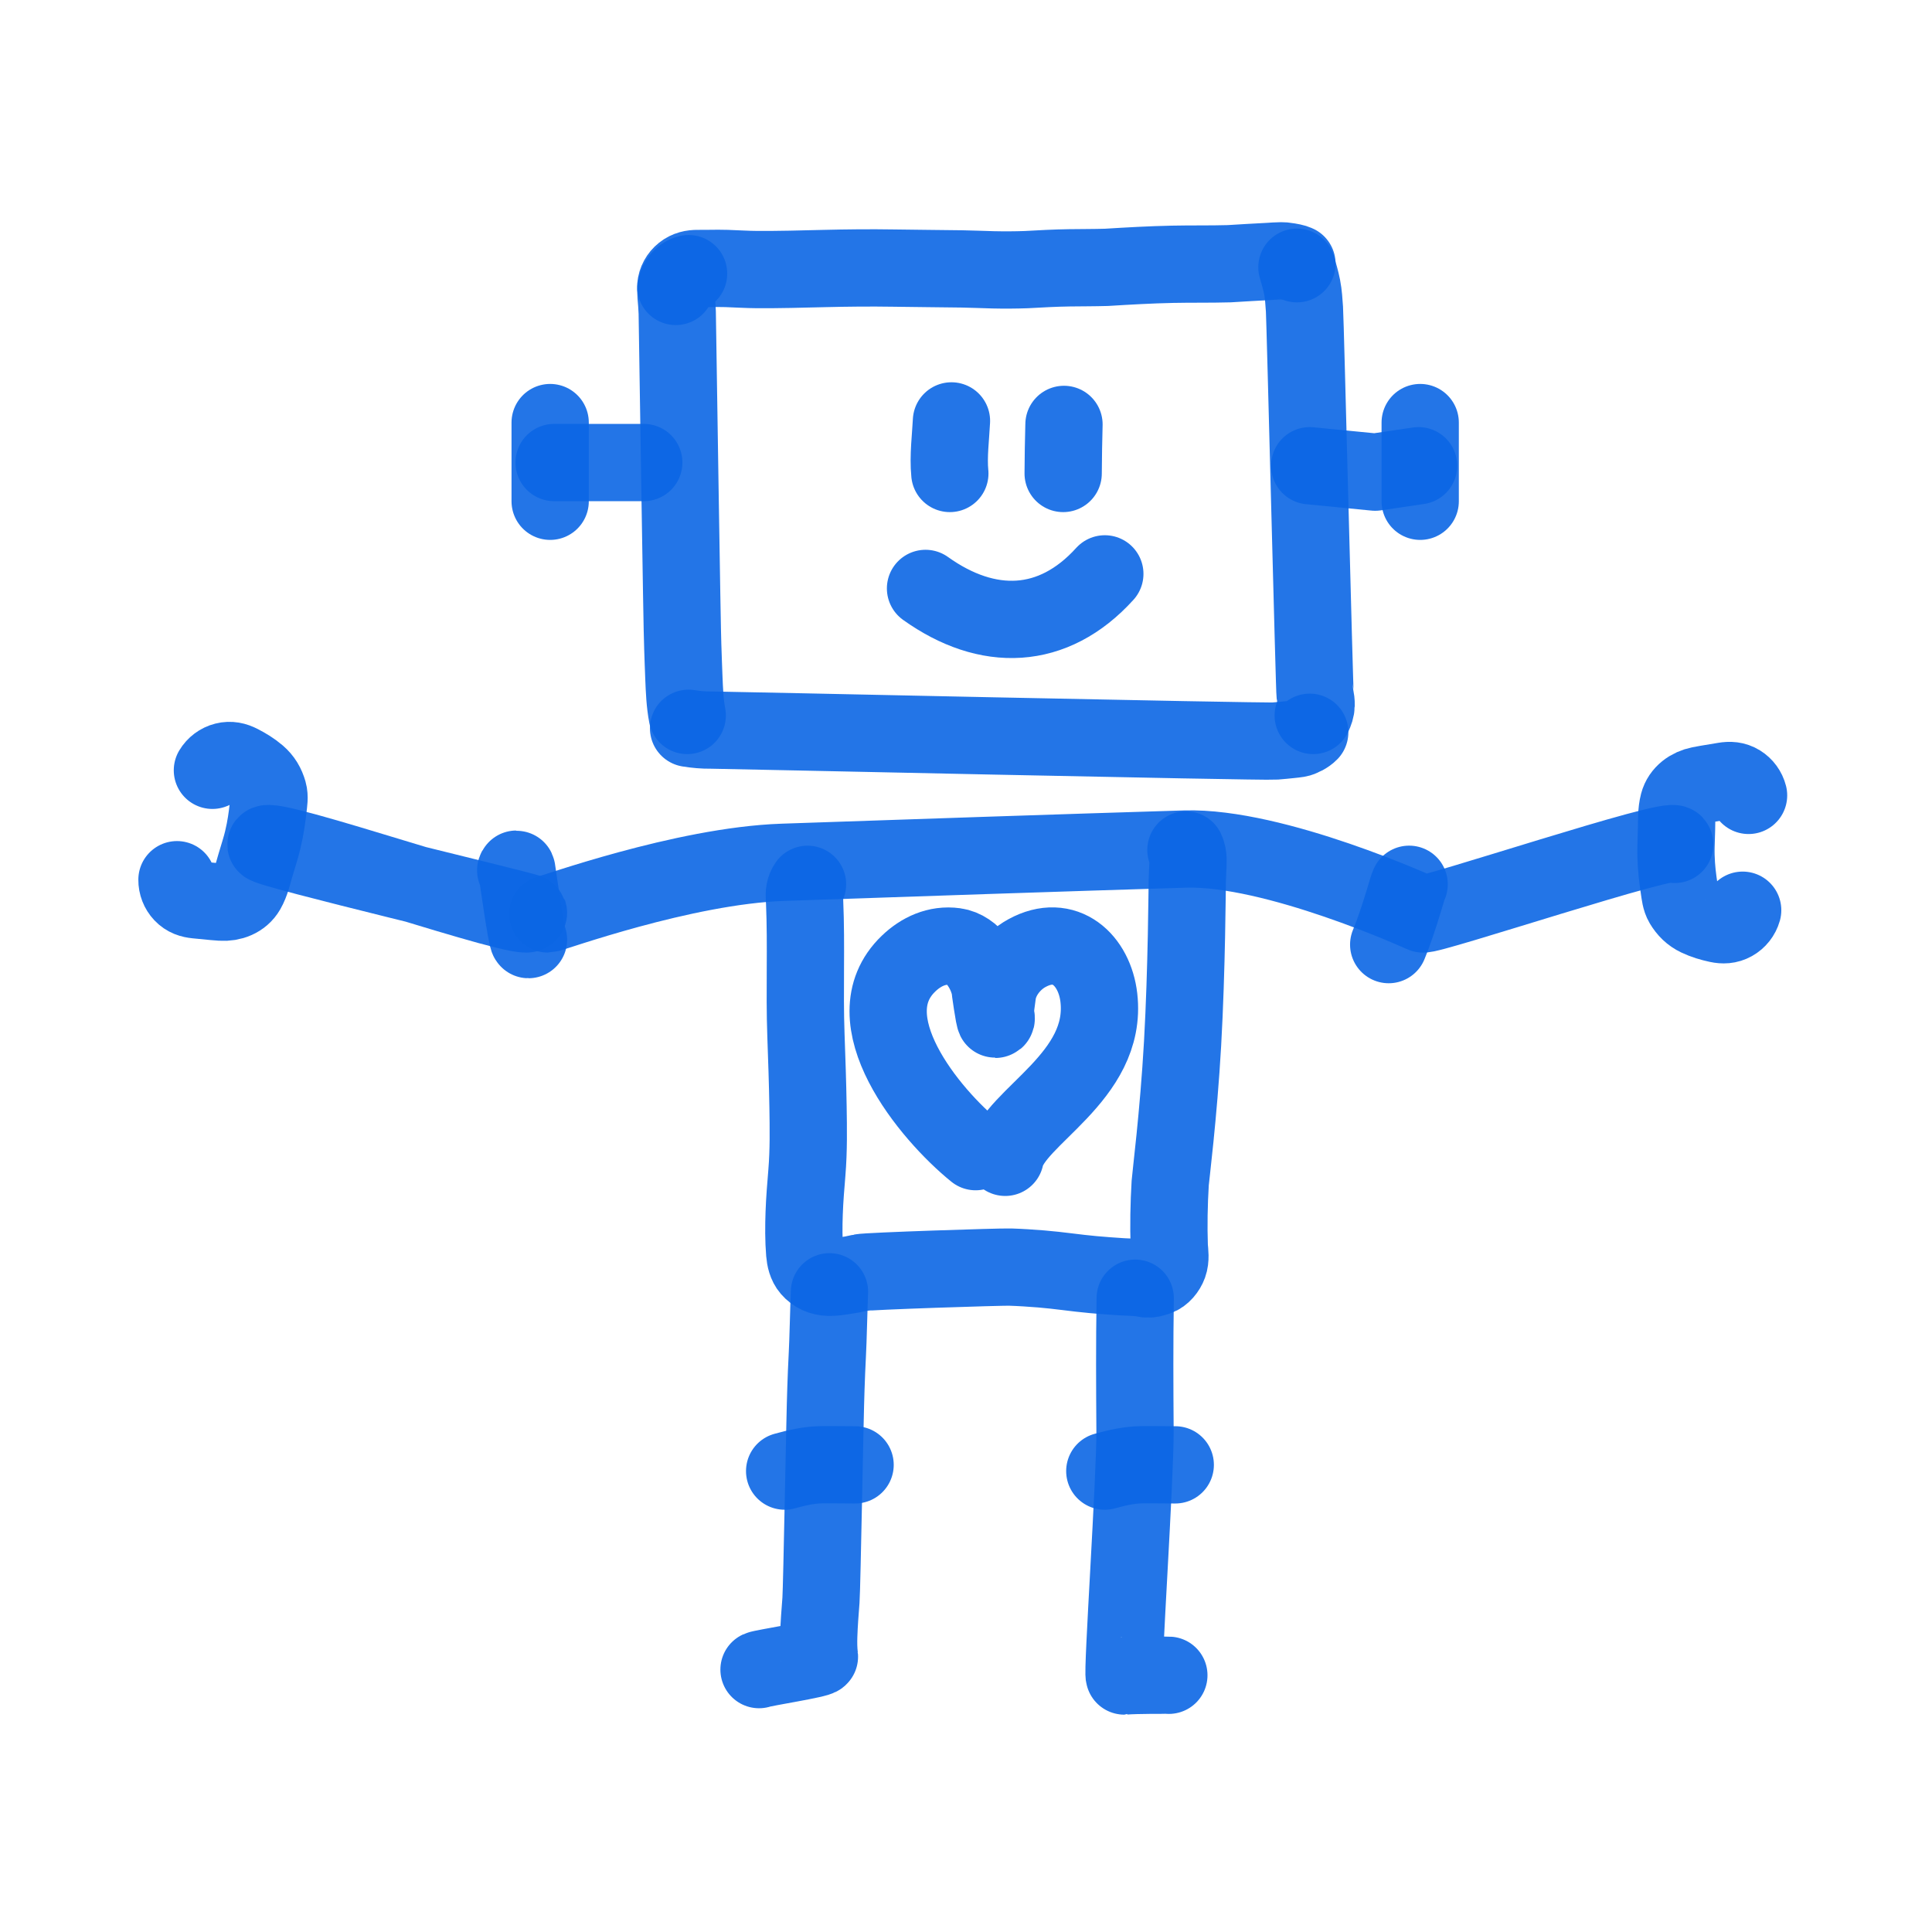
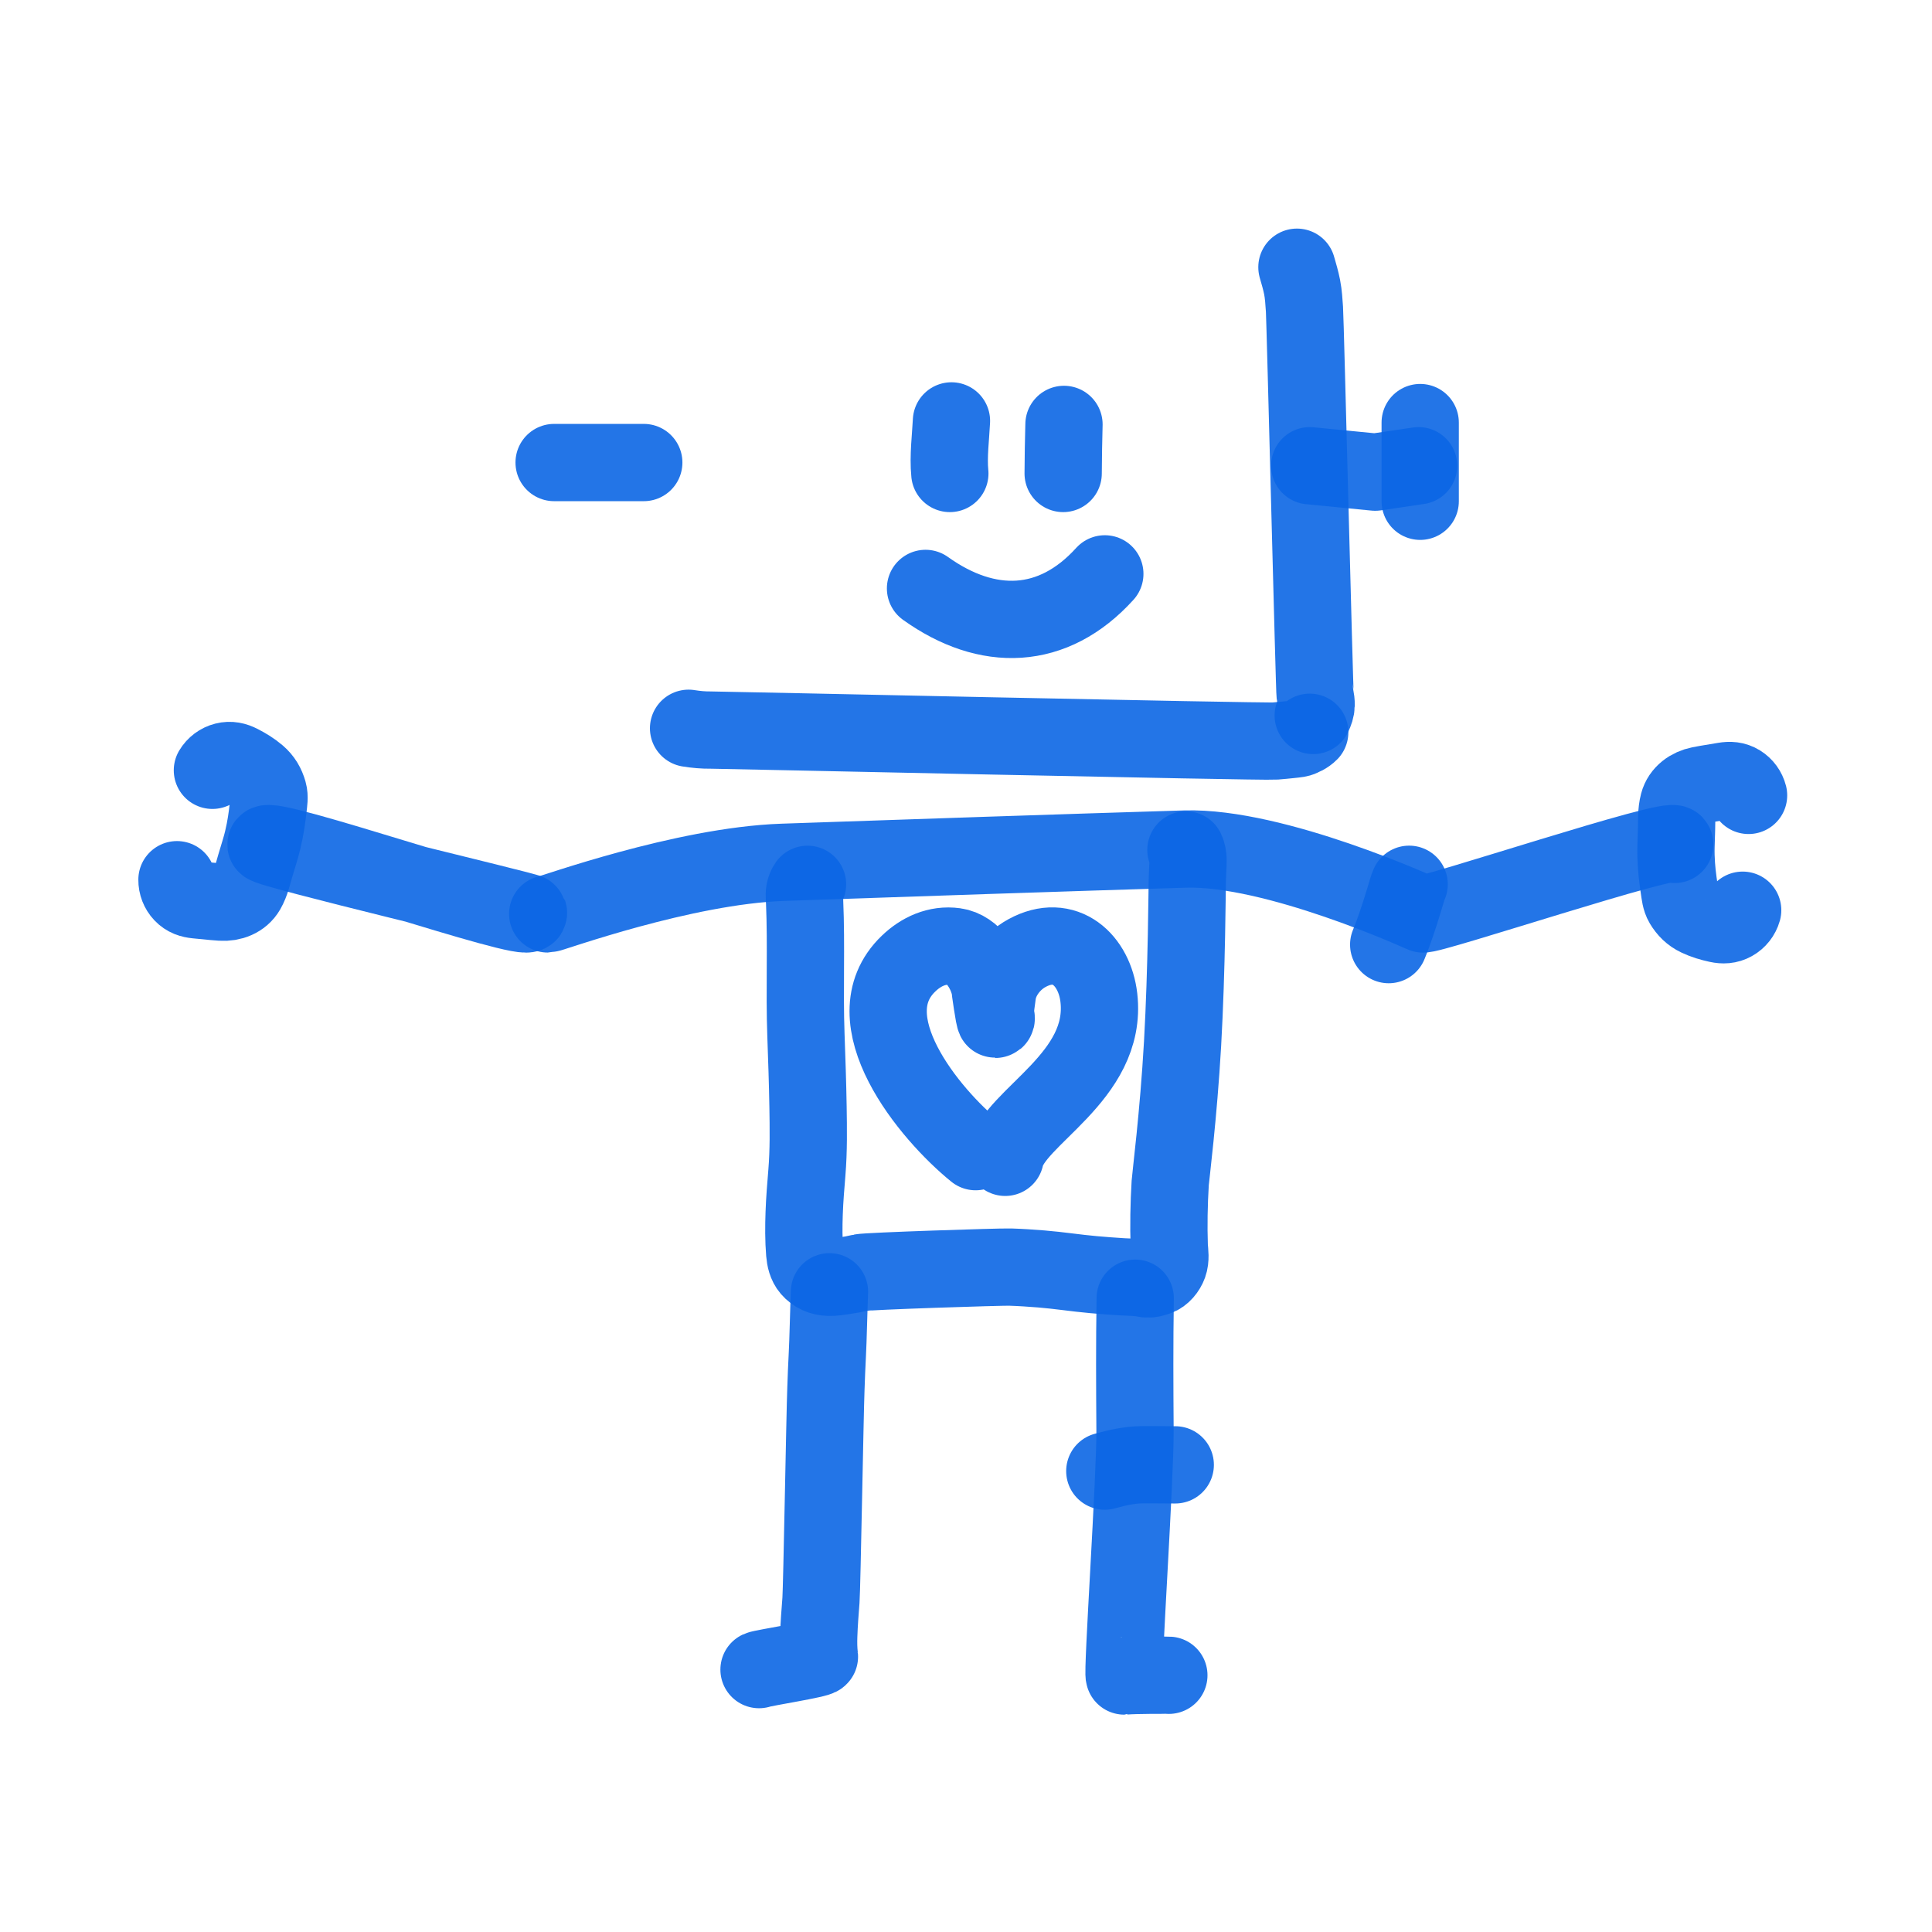
<svg xmlns="http://www.w3.org/2000/svg" width="800px" height="800px" viewBox="0 0 400 400" fill="none">
-   <path d="M268.515 54.605C267.911 54.313 267.23 54.246 266.57 54.115C266.127 54.029 265.662 54 265.19 54C264.39 54 263.573 54.085 262.815 54.123C260.034 54.254 257.259 54.442 254.478 54.601C250.563 54.714 246.646 54.633 242.73 54.717C238.177 54.815 233.642 55.069 229.099 55.351C226.532 55.426 223.965 55.417 221.394 55.45C218.417 55.491 215.44 55.66 212.463 55.824C210.183 55.905 207.914 55.917 205.632 55.865C203.467 55.816 201.301 55.706 199.136 55.675C194.431 55.607 189.73 55.583 185.024 55.505C180.186 55.428 175.359 55.478 170.517 55.597C165.945 55.714 161.368 55.833 156.792 55.812C154.675 55.801 152.557 55.657 150.44 55.587C149.269 55.548 148.102 55.562 146.935 55.579C146.113 55.59 145.292 55.601 144.475 55.59C143.341 55.576 142.325 55.801 141.431 56.512C140.558 57.202 140.002 58.223 139.913 59.303" stroke="#0c66e4" stroke-opacity="0.9" stroke-width="16" stroke-linecap="round" stroke-linejoin="round" />
  <path d="M271.889 148.131C272.223 147.423 272.471 146.728 272.49 145.994C272.511 145.398 272.417 144.707 272.29 144.098C272.129 143.286 270.242 66.394 270.075 64.023C269.962 62.488 269.888 60.956 269.586 59.429C269.312 58.051 268.911 56.691 268.516 55.326" stroke="#0c66e4" stroke-opacity="0.9" stroke-width="16" stroke-linecap="round" stroke-linejoin="round" />
-   <path d="M142.565 56.652C141.734 56.825 140.983 57.375 140.496 58.165C139.967 59.025 139.842 59.98 139.947 61.002C140.076 62.23 140.153 63.456 140.213 64.688C140.327 71.04 141.203 131.121 141.358 133.881C141.437 136.033 141.496 138.187 141.59 140.342C141.702 142.954 141.795 145.567 142.286 148.131" stroke="#0c66e4" stroke-opacity="0.9" stroke-width="16" stroke-linecap="round" stroke-linejoin="round" />
  <path d="M142.562 150.783C144.124 151.036 145.638 151.171 147.21 151.154C148.775 151.137 261.266 153.632 264.01 153.422C265.101 153.339 266.188 153.226 267.275 153.112C267.753 153.06 268.231 153.016 268.705 152.938C269.442 152.816 270.602 152.197 271.164 151.607" stroke="#0c66e4" stroke-opacity="0.9" stroke-width="16" stroke-linecap="round" stroke-linejoin="round" />
  <path d="M196.653 98.026C196.297 94.527 196.842 90.3 196.99 87.145" stroke="#0c66e4" stroke-opacity="0.9" stroke-width="16" stroke-linecap="round" stroke-linejoin="round" />
  <path d="M220.116 98.026C220.15 94.631 220.18 91.258 220.285 87.87" stroke="#0c66e4" stroke-opacity="0.9" stroke-width="16" stroke-linecap="round" stroke-linejoin="round" />
  <path d="M191.62 121.827C204.464 131.012 218.049 130.621 228.742 118.814" stroke="#0c66e4" stroke-opacity="0.9" stroke-width="16" stroke-linecap="round" stroke-linejoin="round" />
  <path d="M346.735 174.823C346.906 172.743 295.705 189.823 294.533 189.215C294.15 189.016 263.894 175.227 245.33 175.787C220.957 176.523 187.468 177.66 162.074 178.531C141.435 179.239 114.101 189.215 113.396 189.215" stroke="#0c66e4" stroke-opacity="0.9" stroke-width="16" stroke-linecap="round" stroke-linejoin="round" />
  <path fill-rule="evenodd" clip-rule="evenodd" d="M109.413 188.988C110.068 191.587 54.79 172.403 55.062 174.866C55.166 175.817 109.286 188.614 109.413 188.988Z" stroke="#0c66e4" stroke-opacity="0.9" stroke-width="16" stroke-linecap="round" stroke-linejoin="round" />
  <path d="M171.734 267.452C171.621 269.854 171.436 278.005 171.295 280.401C171.154 282.786 171.09 285.176 170.995 287.565C170.796 292.518 170.171 328.674 169.97 331.335C169.782 333.782 169.583 336.233 169.508 338.684C169.46 340.12 169.478 341.566 169.652 342.995C169.712 343.501 157.898 345.326 157.15 345.674" stroke="#0c66e4" stroke-opacity="0.9" stroke-width="16" stroke-linecap="round" stroke-linejoin="round" />
  <path d="M241.998 346.847C241.715 346.821 235.23 346.799 232.779 347C232.273 347.04 235.062 305.826 234.994 296.185C234.926 286.569 234.885 278.395 235.032 268.778" stroke="#0c66e4" stroke-opacity="0.9" stroke-width="16" stroke-linecap="round" stroke-linejoin="round" />
  <path d="M362.021 164.677C361.757 163.638 361.094 162.729 360.185 162.168C359.186 161.548 358.164 161.503 357.041 161.688C355.817 161.89 354.593 162.088 353.37 162.298C352.885 162.379 352.401 162.475 351.917 162.57C349.916 162.97 348.058 164.256 347.511 166.337C347.058 168.065 347.157 169.849 347.108 171.621C347.072 172.803 347.035 173.984 347.002 175.164C346.963 176.481 346.999 177.807 347.091 179.129C347.171 180.273 347.294 181.413 347.447 182.542C347.513 183.033 347.583 183.521 347.657 184.008C347.82 185.036 347.916 186.208 348.459 187.112C349.227 188.39 350.174 189.33 351.518 189.973C352.854 190.613 354.232 191.012 355.672 191.325C356.779 191.564 357.815 191.528 358.826 190.961C359.785 190.427 360.501 189.516 360.801 188.452" stroke="#0c66e4" stroke-opacity="0.9" stroke-width="16" stroke-linecap="round" stroke-linejoin="round" />
  <path d="M36.641 182.134C36.627 183.206 37.032 184.256 37.765 185.032C38.569 185.89 39.544 186.198 40.677 186.309C41.912 186.431 43.145 186.555 44.381 186.669C44.871 186.717 45.363 186.749 45.855 186.782C47.891 186.914 50.019 186.152 51.087 184.284C51.972 182.731 52.338 180.982 52.844 179.283C53.185 178.152 53.527 177.02 53.864 175.889C54.243 174.626 54.552 173.337 54.805 172.036C55.024 170.91 55.201 169.777 55.346 168.647C55.409 168.156 55.468 167.666 55.522 167.176C55.632 166.141 55.843 164.985 55.551 163.971C55.141 162.538 54.47 161.385 53.338 160.416C52.213 159.453 50.986 158.71 49.676 158.037C48.669 157.519 47.658 157.286 46.535 157.572C45.471 157.839 44.543 158.534 43.977 159.484" stroke="#0c66e4" stroke-opacity="0.9" stroke-width="16" stroke-linecap="round" stroke-linejoin="round" />
  <path d="M167.19 183.088C166.54 184.012 166.477 184.93 166.544 186.014C166.558 186.227 166.571 186.44 166.583 186.652C166.982 195.868 166.528 205.092 166.86 214.307C167.035 219.247 167.21 224.183 167.291 229.122C167.365 233.668 167.431 238.236 167.056 242.771C166.825 245.57 166.593 248.366 166.494 251.173C166.396 253.904 166.382 256.71 166.607 259.439C166.698 260.562 166.978 261.799 167.729 262.667C168.754 263.85 170.052 264.389 171.599 264.449C172.628 264.491 173.69 264.29 174.711 264.148C175.893 263.985 177.065 263.765 178.227 263.482C179.503 263.169 207.234 262.274 209.139 262.337C211.311 262.408 213.454 262.55 215.615 262.724C219.225 263.014 222.814 263.588 226.421 263.904C228.386 264.073 230.35 264.229 232.319 264.346C233.864 264.436 235.449 264.412 236.97 264.715L237.265 264.779C238.22 264.867 238.715 264.679 239.595 264.385C240.675 264.028 241.577 262.883 241.956 261.827C242.383 260.642 242.186 259.338 242.082 258.094C241.933 253.698 242.016 249.324 242.278 244.933C242.347 243.788 243.999 230.918 244.84 216.072C245.717 200.601 245.783 183.138 245.813 182.34C245.837 181.581 245.869 180.823 245.901 180.068C245.953 178.694 246.157 177.252 245.532 175.973" stroke="#0c66e4" stroke-opacity="0.9" stroke-width="16" stroke-linecap="round" stroke-linejoin="round" />
  <path d="M201.994 238.437C192.449 230.705 176.125 210.992 188.117 199.493C190.679 197.036 193.997 195.462 197.708 195.971C201.454 196.484 204.074 200.765 204.851 203.995C204.965 204.467 205.801 211.04 206.076 211.04C206.483 211.04 206.076 210.257 206.076 209.865C206.076 208.493 206.327 207.302 206.483 205.951C206.886 202.479 209.401 199.097 212.606 197.341C220.532 192.998 226.613 198.852 227.504 206.538C229.414 223.023 209.866 231.222 208.116 239.611" stroke="#0c66e4" stroke-opacity="0.9" stroke-width="16" stroke-linecap="round" stroke-linejoin="round" />
-   <path d="M291.748 183.081C291.6 183.413 291.472 183.757 291.367 184.113C290.411 187.331 289.429 190.542 288.258 193.693L288.174 193.898C287.954 194.454 287.738 195.012 287.515 195.572" stroke="#0c66e4" stroke-opacity="0.9" stroke-width="16" stroke-linecap="round" stroke-linejoin="round" />
-   <path d="M109.42 194.534C109.015 194.534 107.1 180.642 107.015 180.18C106.958 179.872 106.876 179.874 106.769 180.185" stroke="#0c66e4" stroke-opacity="0.9" stroke-width="16" stroke-linecap="round" stroke-linejoin="round" />
-   <path d="M177.037 303.283C175.283 303.277 173.526 303.249 171.771 303.249C171.201 303.249 170.631 303.253 170.061 303.26C167.453 303.303 165.008 303.866 162.453 304.575" stroke="#0c66e4" stroke-opacity="0.9" stroke-width="16" stroke-linecap="round" stroke-linejoin="round" />
+   <path d="M291.748 183.081C291.6 183.413 291.472 183.757 291.367 184.113C290.411 187.331 289.429 190.542 288.258 193.693C287.954 194.454 287.738 195.012 287.515 195.572" stroke="#0c66e4" stroke-opacity="0.9" stroke-width="16" stroke-linecap="round" stroke-linejoin="round" />
  <path d="M243.323 303.283C241.569 303.277 239.812 303.249 238.057 303.249C237.487 303.249 236.917 303.253 236.347 303.26C233.739 303.303 231.294 303.866 228.739 304.575" stroke="#0c66e4" stroke-opacity="0.9" stroke-width="16" stroke-linecap="round" stroke-linejoin="round" />
  <path d="M271.165 96.425L284.714 97.751L293.703 96.425" stroke="#0c66e4" stroke-opacity="0.9" stroke-width="16" stroke-linecap="round" stroke-linejoin="round" />
  <path d="M133.286 95.763H114.725" stroke="#0c66e4" stroke-opacity="0.9" stroke-width="16" stroke-linecap="round" stroke-linejoin="round" />
  <path d="M294.036 87.49V103.782" stroke="#0c66e4" stroke-opacity="0.9" stroke-width="16" stroke-linecap="round" stroke-linejoin="round" />
-   <path d="M113.905 87.49V103.782" stroke="#0c66e4" stroke-opacity="0.9" stroke-width="16" stroke-linecap="round" stroke-linejoin="round" />
</svg>